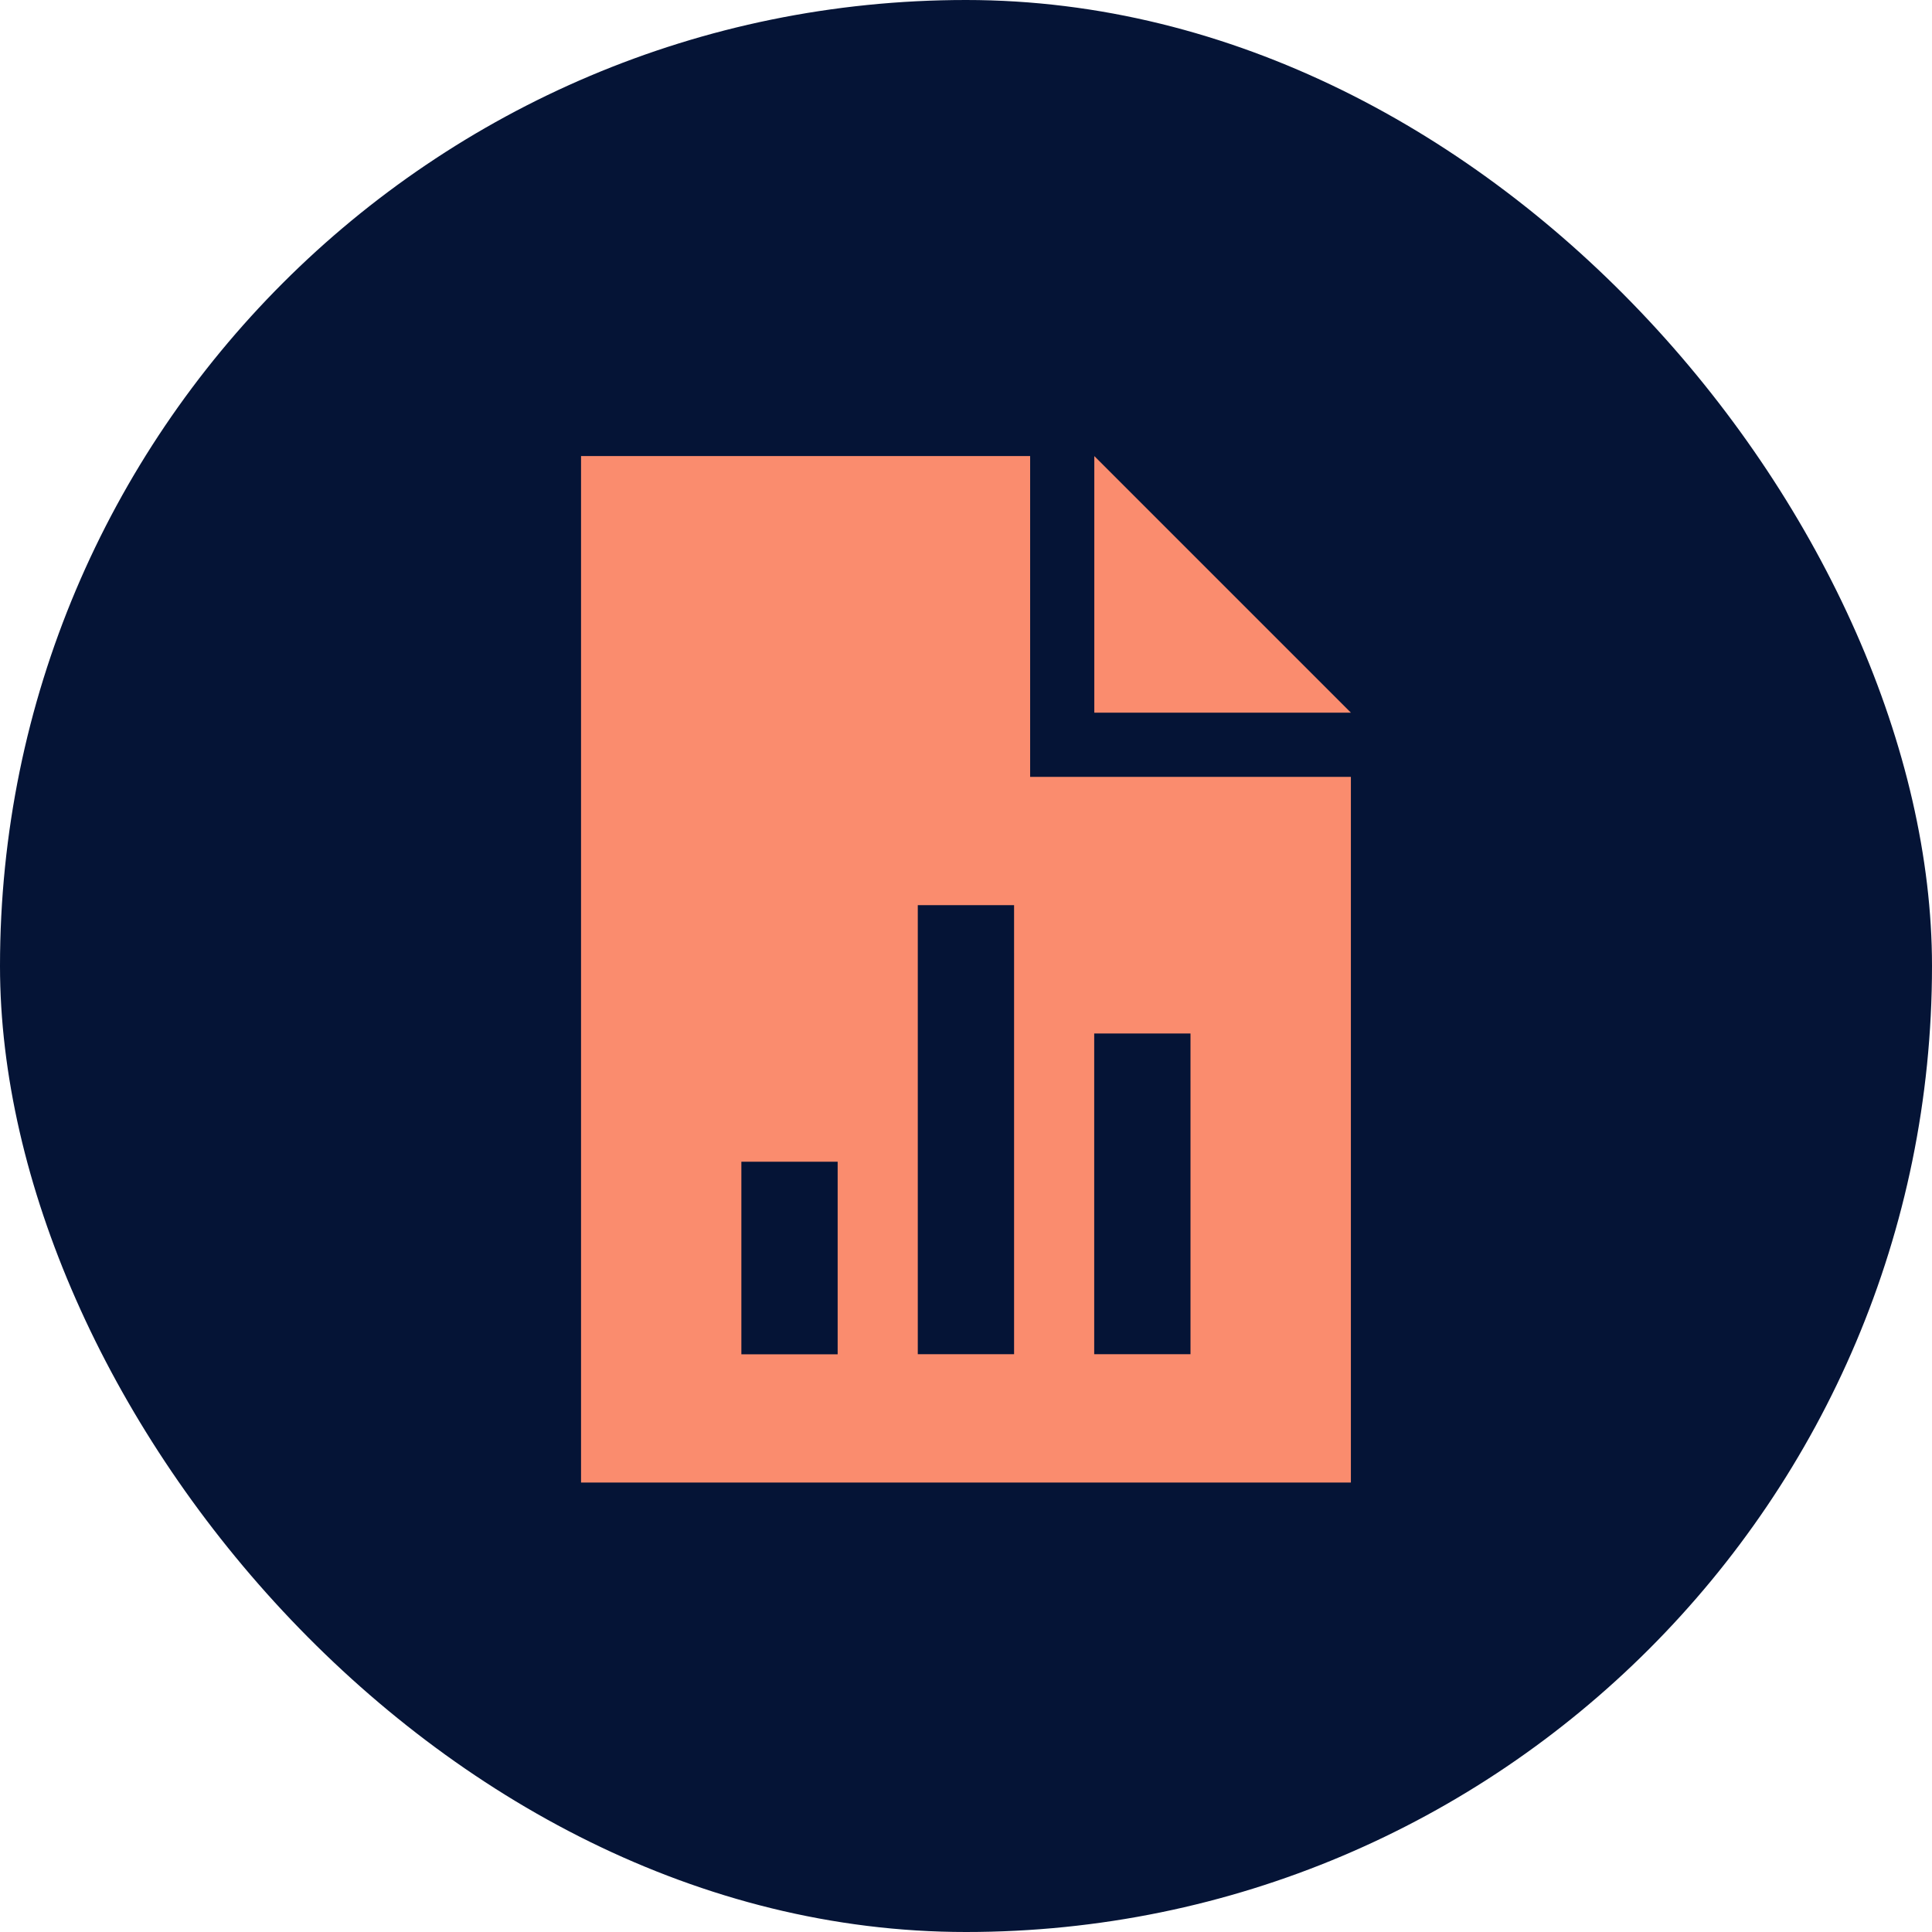
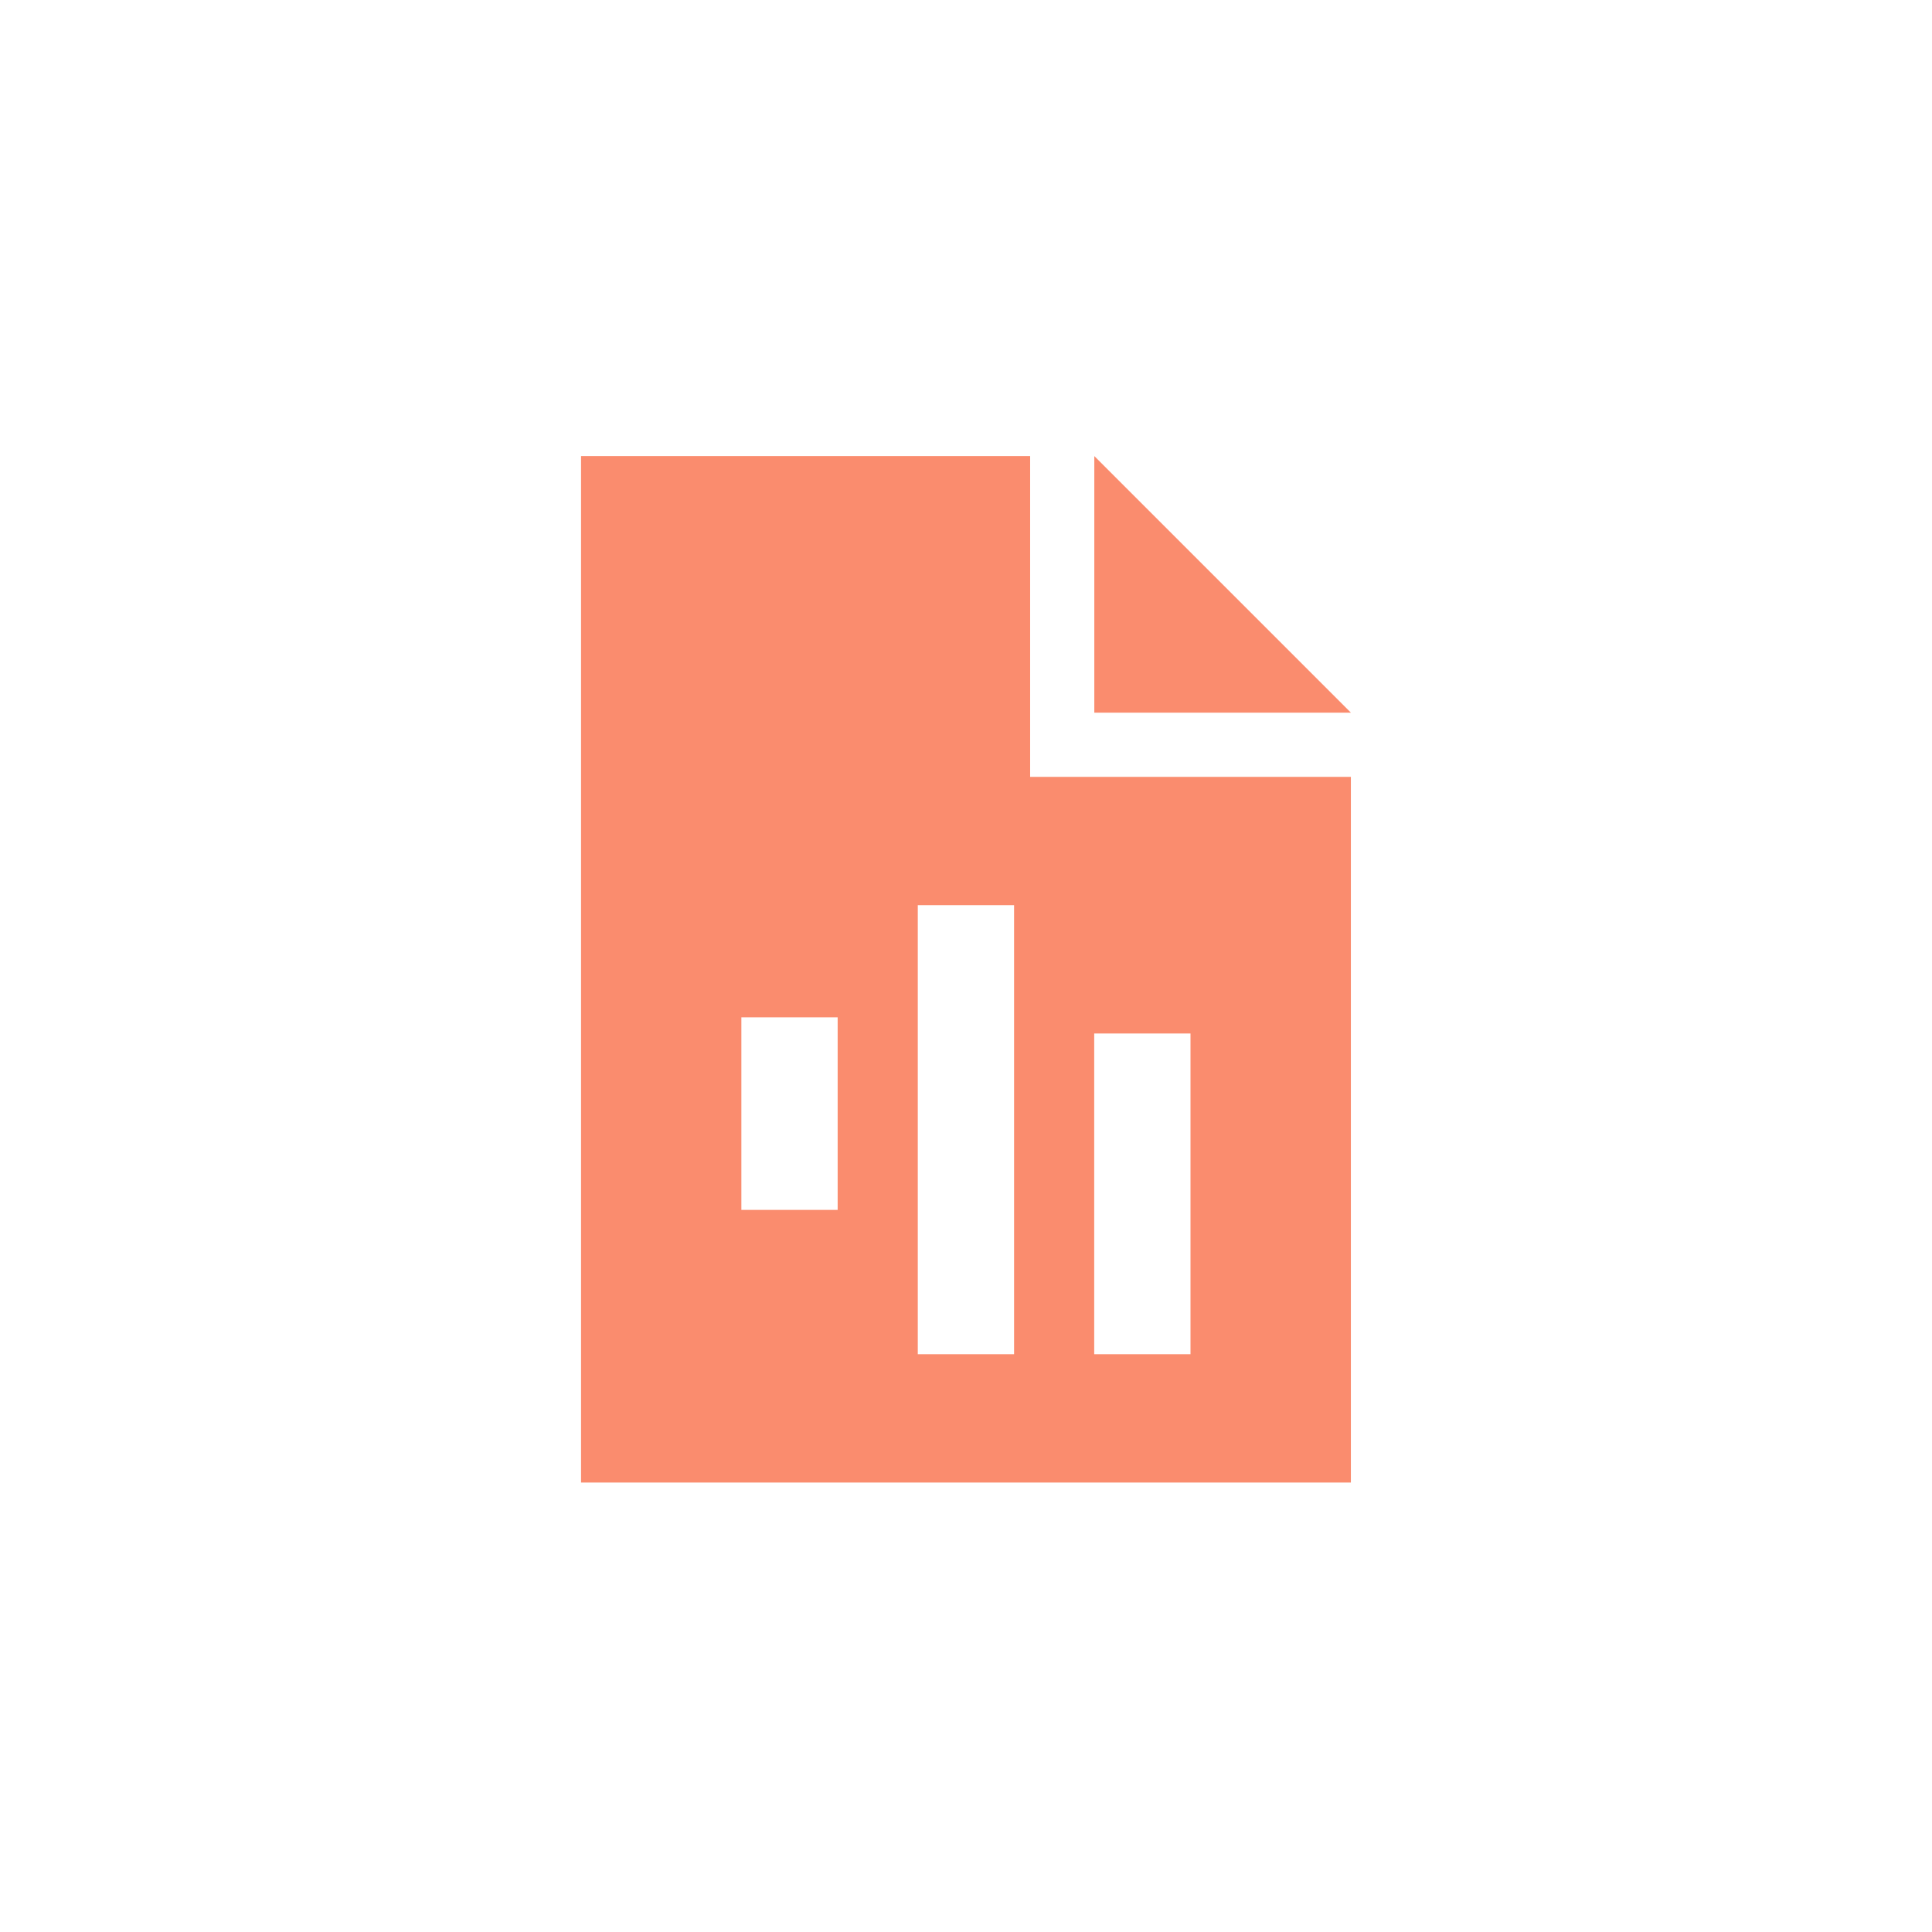
<svg xmlns="http://www.w3.org/2000/svg" width="56.18" height="56.18" viewBox="0 0 56.18 56.18">
  <g transform="translate(-985.5 -899.211)">
-     <rect width="56.18" height="56.18" rx="28.09" transform="translate(985.5 899.211)" fill="#051436" />
-     <path d="M13.059,0H0V29.848H22.386V9.328H13.059Zm1.866,0V7.462h7.462ZM12.592,14.458V26.117h-2.8V13.059h2.8Zm5.13,3.731v7.928h-2.8V16.79h2.8ZM7.462,21.92v4.2h-2.8v-5.6h2.8Z" transform="translate(1002.396 912.473)" fill="#fa8c6e" />
+     <path d="M13.059,0H0V29.848H22.386V9.328H13.059Zm1.866,0V7.462h7.462ZM12.592,14.458V26.117h-2.8V13.059h2.8Zm5.13,3.731v7.928h-2.8V16.79h2.8ZM7.462,21.92h-2.8v-5.6h2.8Z" transform="translate(1002.396 912.473)" fill="#fa8c6e" />
  </g>
</svg>